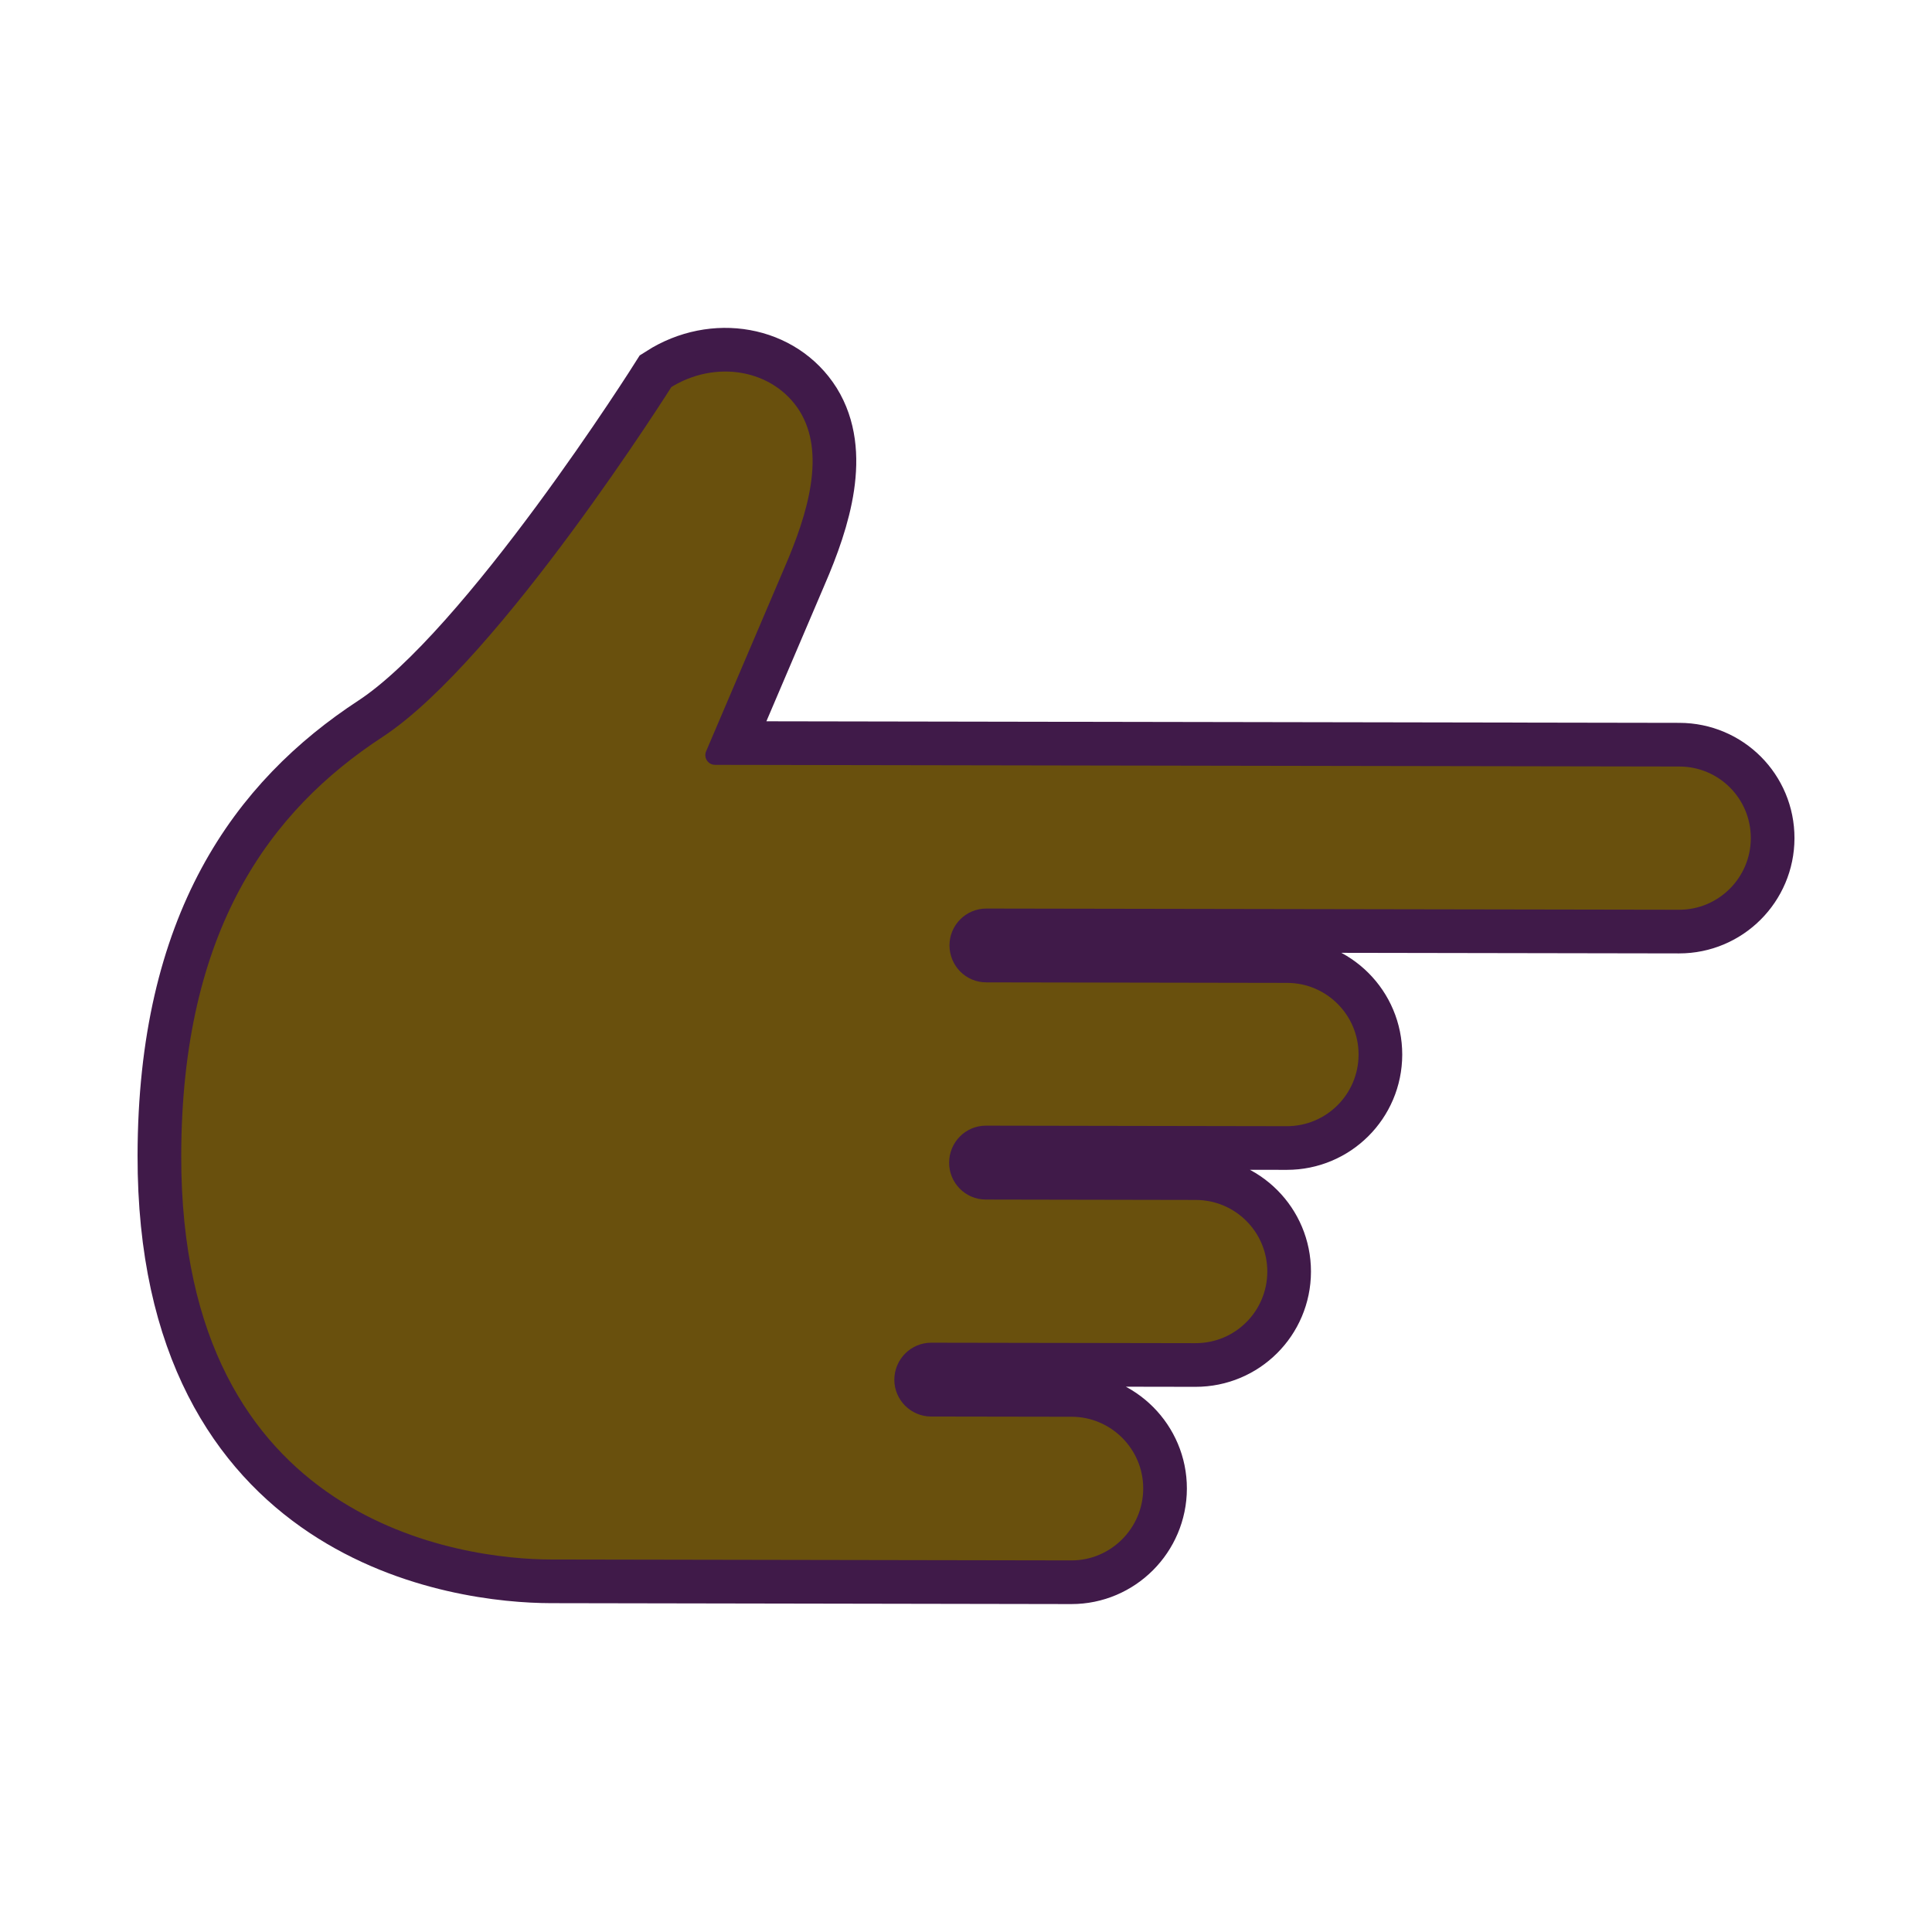
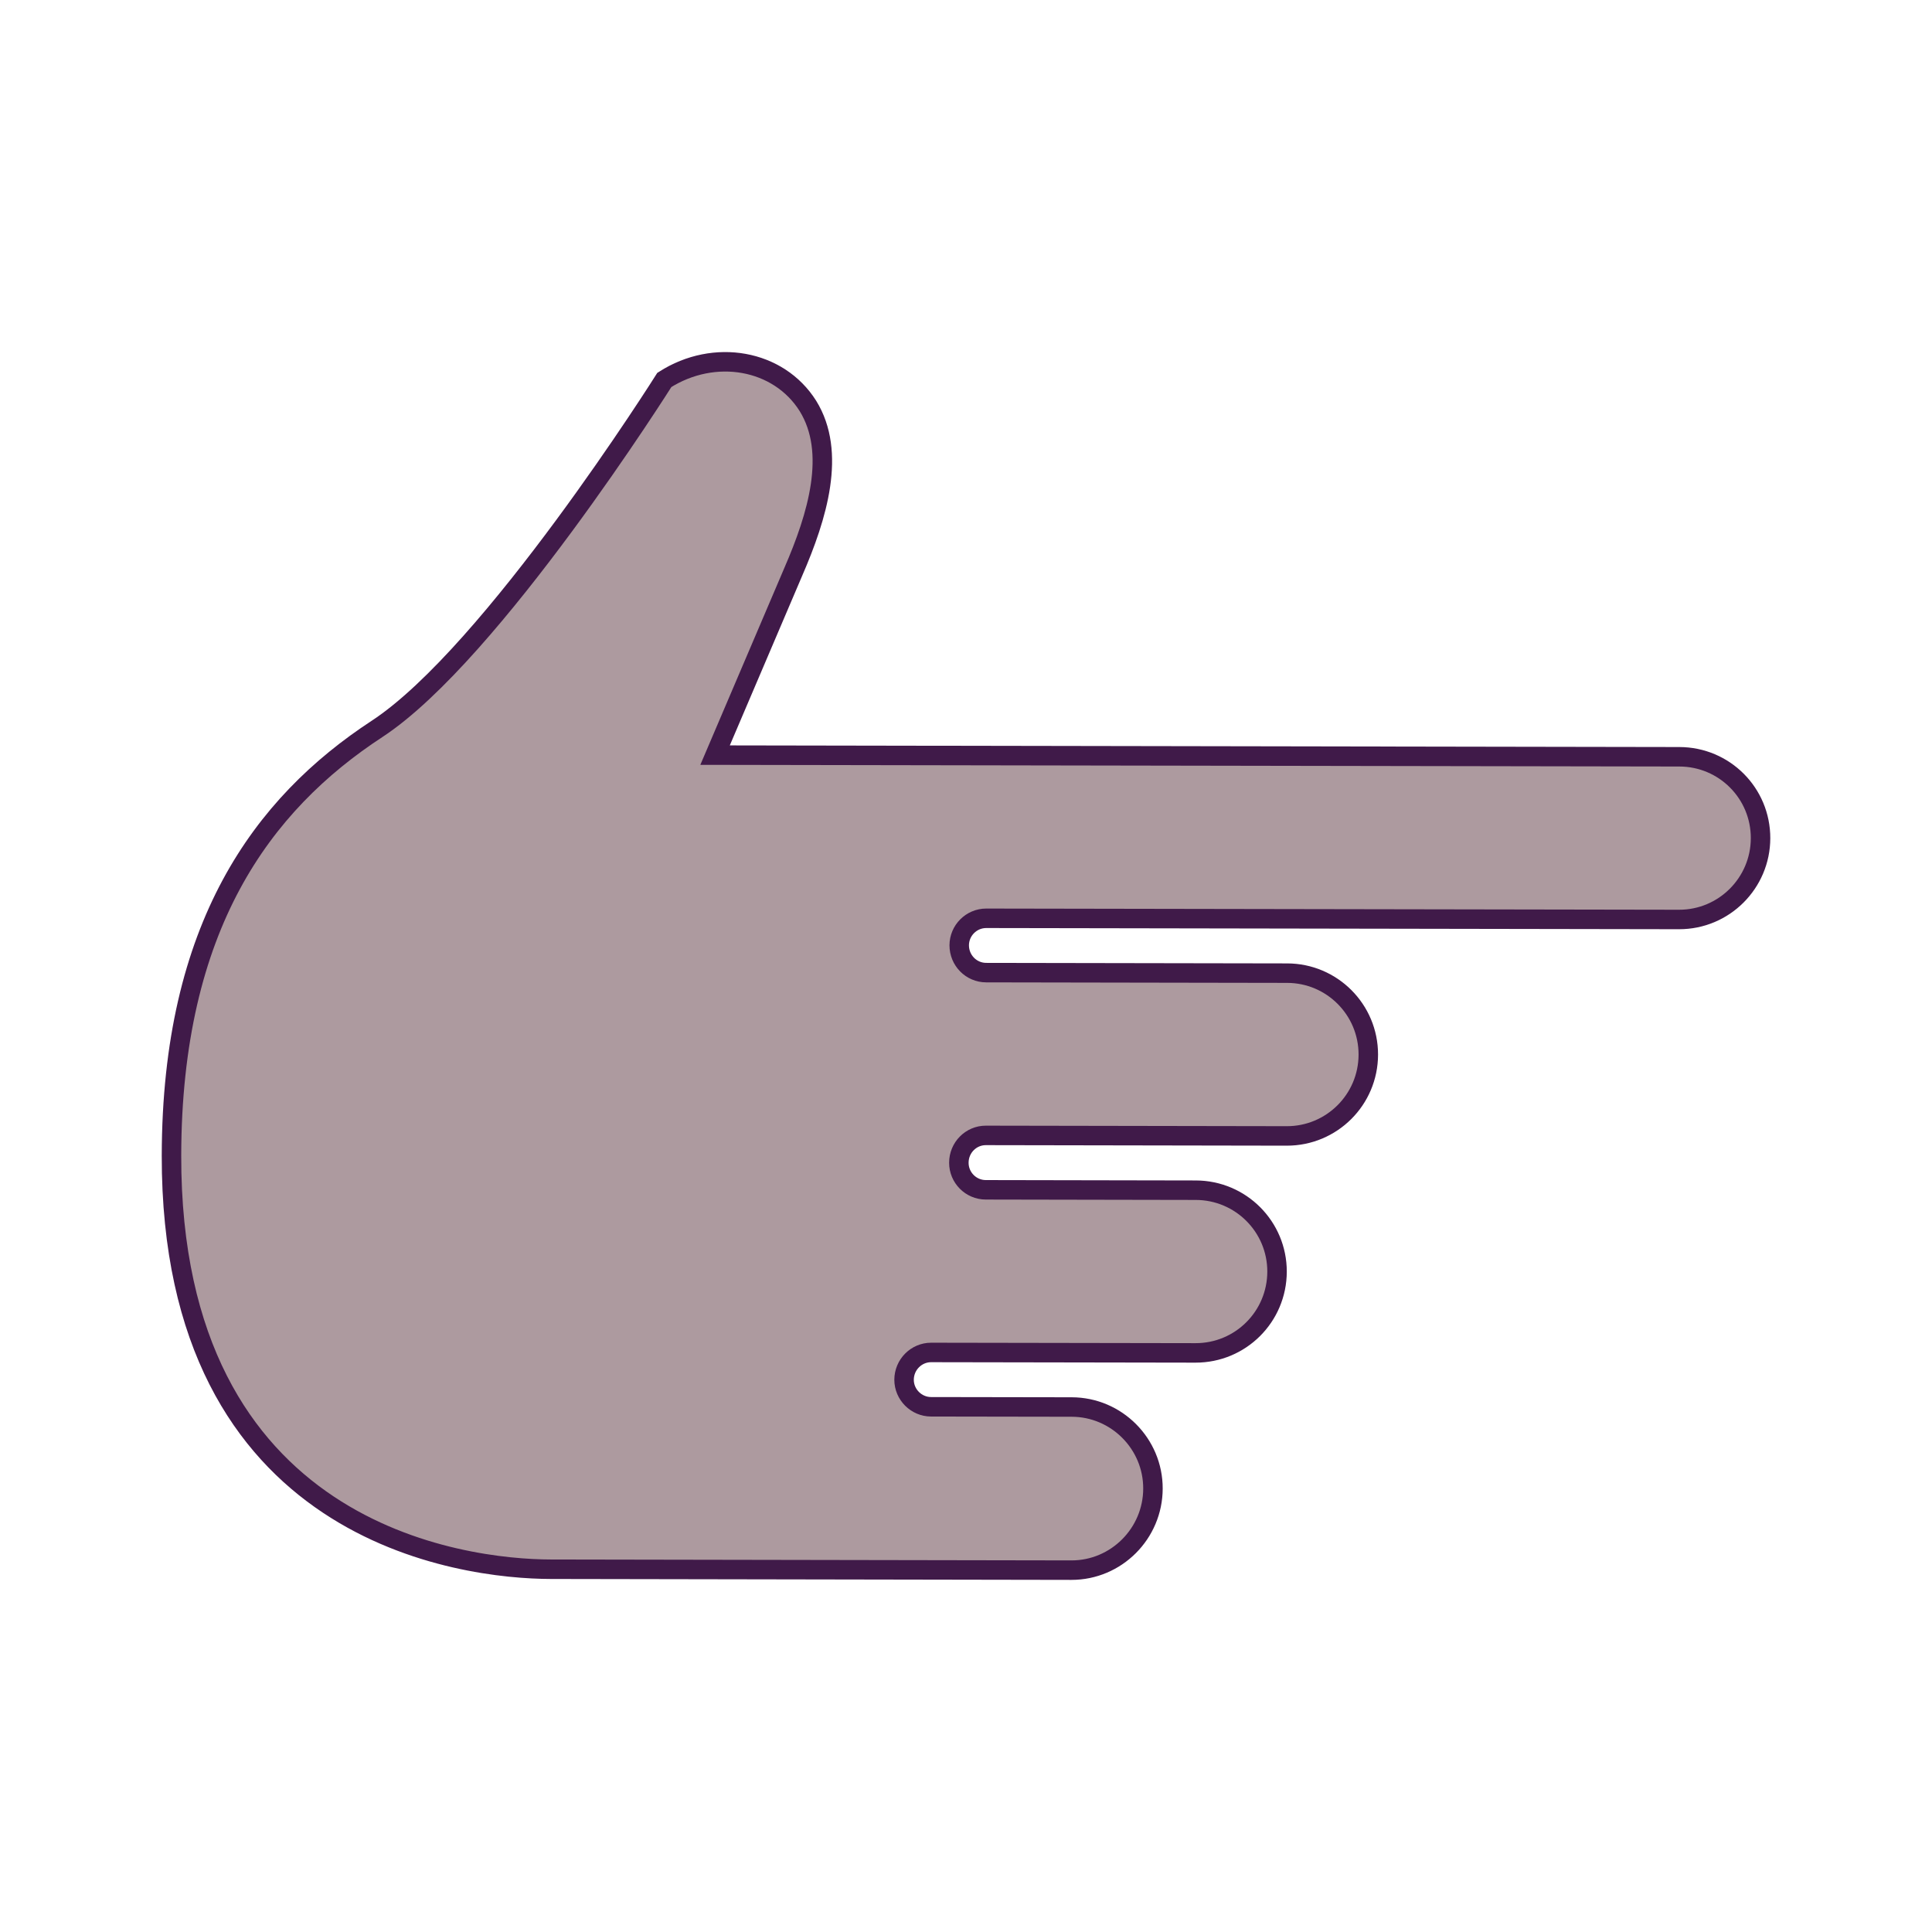
<svg xmlns="http://www.w3.org/2000/svg" enable-background="new 0 0 99.176 99.176" height="99.176px" id="Layer_1" version="1.1" viewBox="0 0 99.176 99.176" width="99.176px" xml:space="preserve">
  <g>
    <path d="M59.185,76.413c0.005-2.301-1.87-4.182-4.17-4.186l-7.224-0.012   c-0.755-0.002-1.382-0.627-1.382-1.387c0.002-0.779,0.631-1.402,1.388-1.402l13.572,0.023c2.313,0.004,4.181-1.859,4.186-4.172   c0.003-2.301-1.857-4.176-4.173-4.18l-10.777-0.02c-0.768,0-1.386-0.631-1.383-1.391c0-0.775,0.621-1.404,1.387-1.402l15.449,0.027   c2.3,0.002,4.178-1.859,4.182-4.174c0.003-2.311-1.867-4.18-4.168-4.182l-15.449-0.027c-0.766-0.002-1.383-0.627-1.383-1.404   c0.002-0.758,0.621-1.385,1.388-1.385l35.562,0.061c2.312,0.004,4.18-1.871,4.185-4.171c0.005-2.311-1.856-4.178-4.17-4.181   l-49.498-0.085l4.021-9.424c1.229-2.834,2.227-6.108,0.744-8.503c-1.5-2.385-4.795-2.978-7.369-1.333   c0,0-8.844,14.039-14.742,17.91C13.446,41.283,8.823,47.562,8.803,59.319C8.771,78.78,23.79,80.546,28.28,80.554L55,80.601   C57.3,80.603,59.181,78.724,59.185,76.413z" fill="#ad9a9f" stroke="#401a49" stroke-miterlimit="10" stroke-width="1px" stroke-linecap="butt" original-stroke="#58595b" opacity="1" original-fill="#ad9a9f" />
-     <path d="M59.185,76.413   c0.005-2.301-1.87-4.182-4.17-4.186l-7.224-0.012c-0.755-0.002-1.382-0.627-1.382-1.387c0.002-0.779,0.631-1.402,1.388-1.402   l13.572,0.023c2.313,0.004,4.181-1.859,4.186-4.172c0.003-2.301-1.857-4.176-4.173-4.18l-10.777-0.02   c-0.768,0-1.386-0.631-1.383-1.391c0-0.775,0.621-1.404,1.387-1.402l15.449,0.027c2.3,0.002,4.178-1.859,4.182-4.174   c0.003-2.311-1.867-4.18-4.168-4.182l-15.449-0.027c-0.766-0.002-1.383-0.627-1.383-1.404c0.002-0.758,0.621-1.385,1.388-1.385   l35.562,0.061c2.312,0.004,4.18-1.871,4.185-4.171c0.005-2.311-1.856-4.178-4.17-4.181l-49.498-0.085l4.021-9.424   c1.229-2.834,2.227-6.108,0.744-8.503c-1.5-2.385-4.795-2.978-7.369-1.333c0,0-8.844,14.039-14.742,17.91   C13.446,41.283,8.823,47.562,8.803,59.319C8.771,78.78,23.79,80.546,28.28,80.554L55,80.601   C57.3,80.603,59.181,78.724,59.185,76.413z" fill="#69500d" stroke="#401a49" stroke-miterlimit="10" stroke-width="3.483px" stroke-linecap="butt" original-stroke="#58595b" opacity="1" original-fill="#ffffff" />
-     <path d="M59.185,76.413   c0.005-2.301-1.87-4.182-4.17-4.186l-7.224-0.012c-0.755-0.002-1.382-0.627-1.382-1.387c0.002-0.779,0.631-1.402,1.388-1.402   l13.572,0.023c2.313,0.004,4.181-1.859,4.186-4.172c0.003-2.301-1.857-4.176-4.173-4.18l-10.777-0.02   c-0.768,0-1.386-0.631-1.383-1.391c0-0.775,0.621-1.404,1.387-1.402l15.449,0.027c2.3,0.002,4.178-1.859,4.182-4.174   c0.003-2.311-1.867-4.18-4.168-4.182l-15.449-0.027c-0.766-0.002-1.383-0.627-1.383-1.404c0.002-0.758,0.621-1.385,1.388-1.385   l35.562,0.061c2.312,0.004,4.18-1.871,4.185-4.171c0.005-2.311-1.856-4.178-4.17-4.181l-49.498-0.085l4.021-9.424   c1.229-2.834,2.227-6.108,0.744-8.503c-1.5-2.385-4.795-2.978-7.369-1.333c0,0-8.844,14.039-14.742,17.91   C13.446,41.283,8.823,47.562,8.803,59.319C8.771,78.78,23.79,80.546,28.28,80.554L55,80.601   C57.3,80.603,59.181,78.724,59.185,76.413z" fill="#69500d" stroke="#401a49" stroke-linecap="round" stroke-linejoin="round" stroke-miterlimit="10" stroke-width="1px" original-stroke="#58595b" opacity="1" original-fill="#ffffff" />
  </g>
</svg>